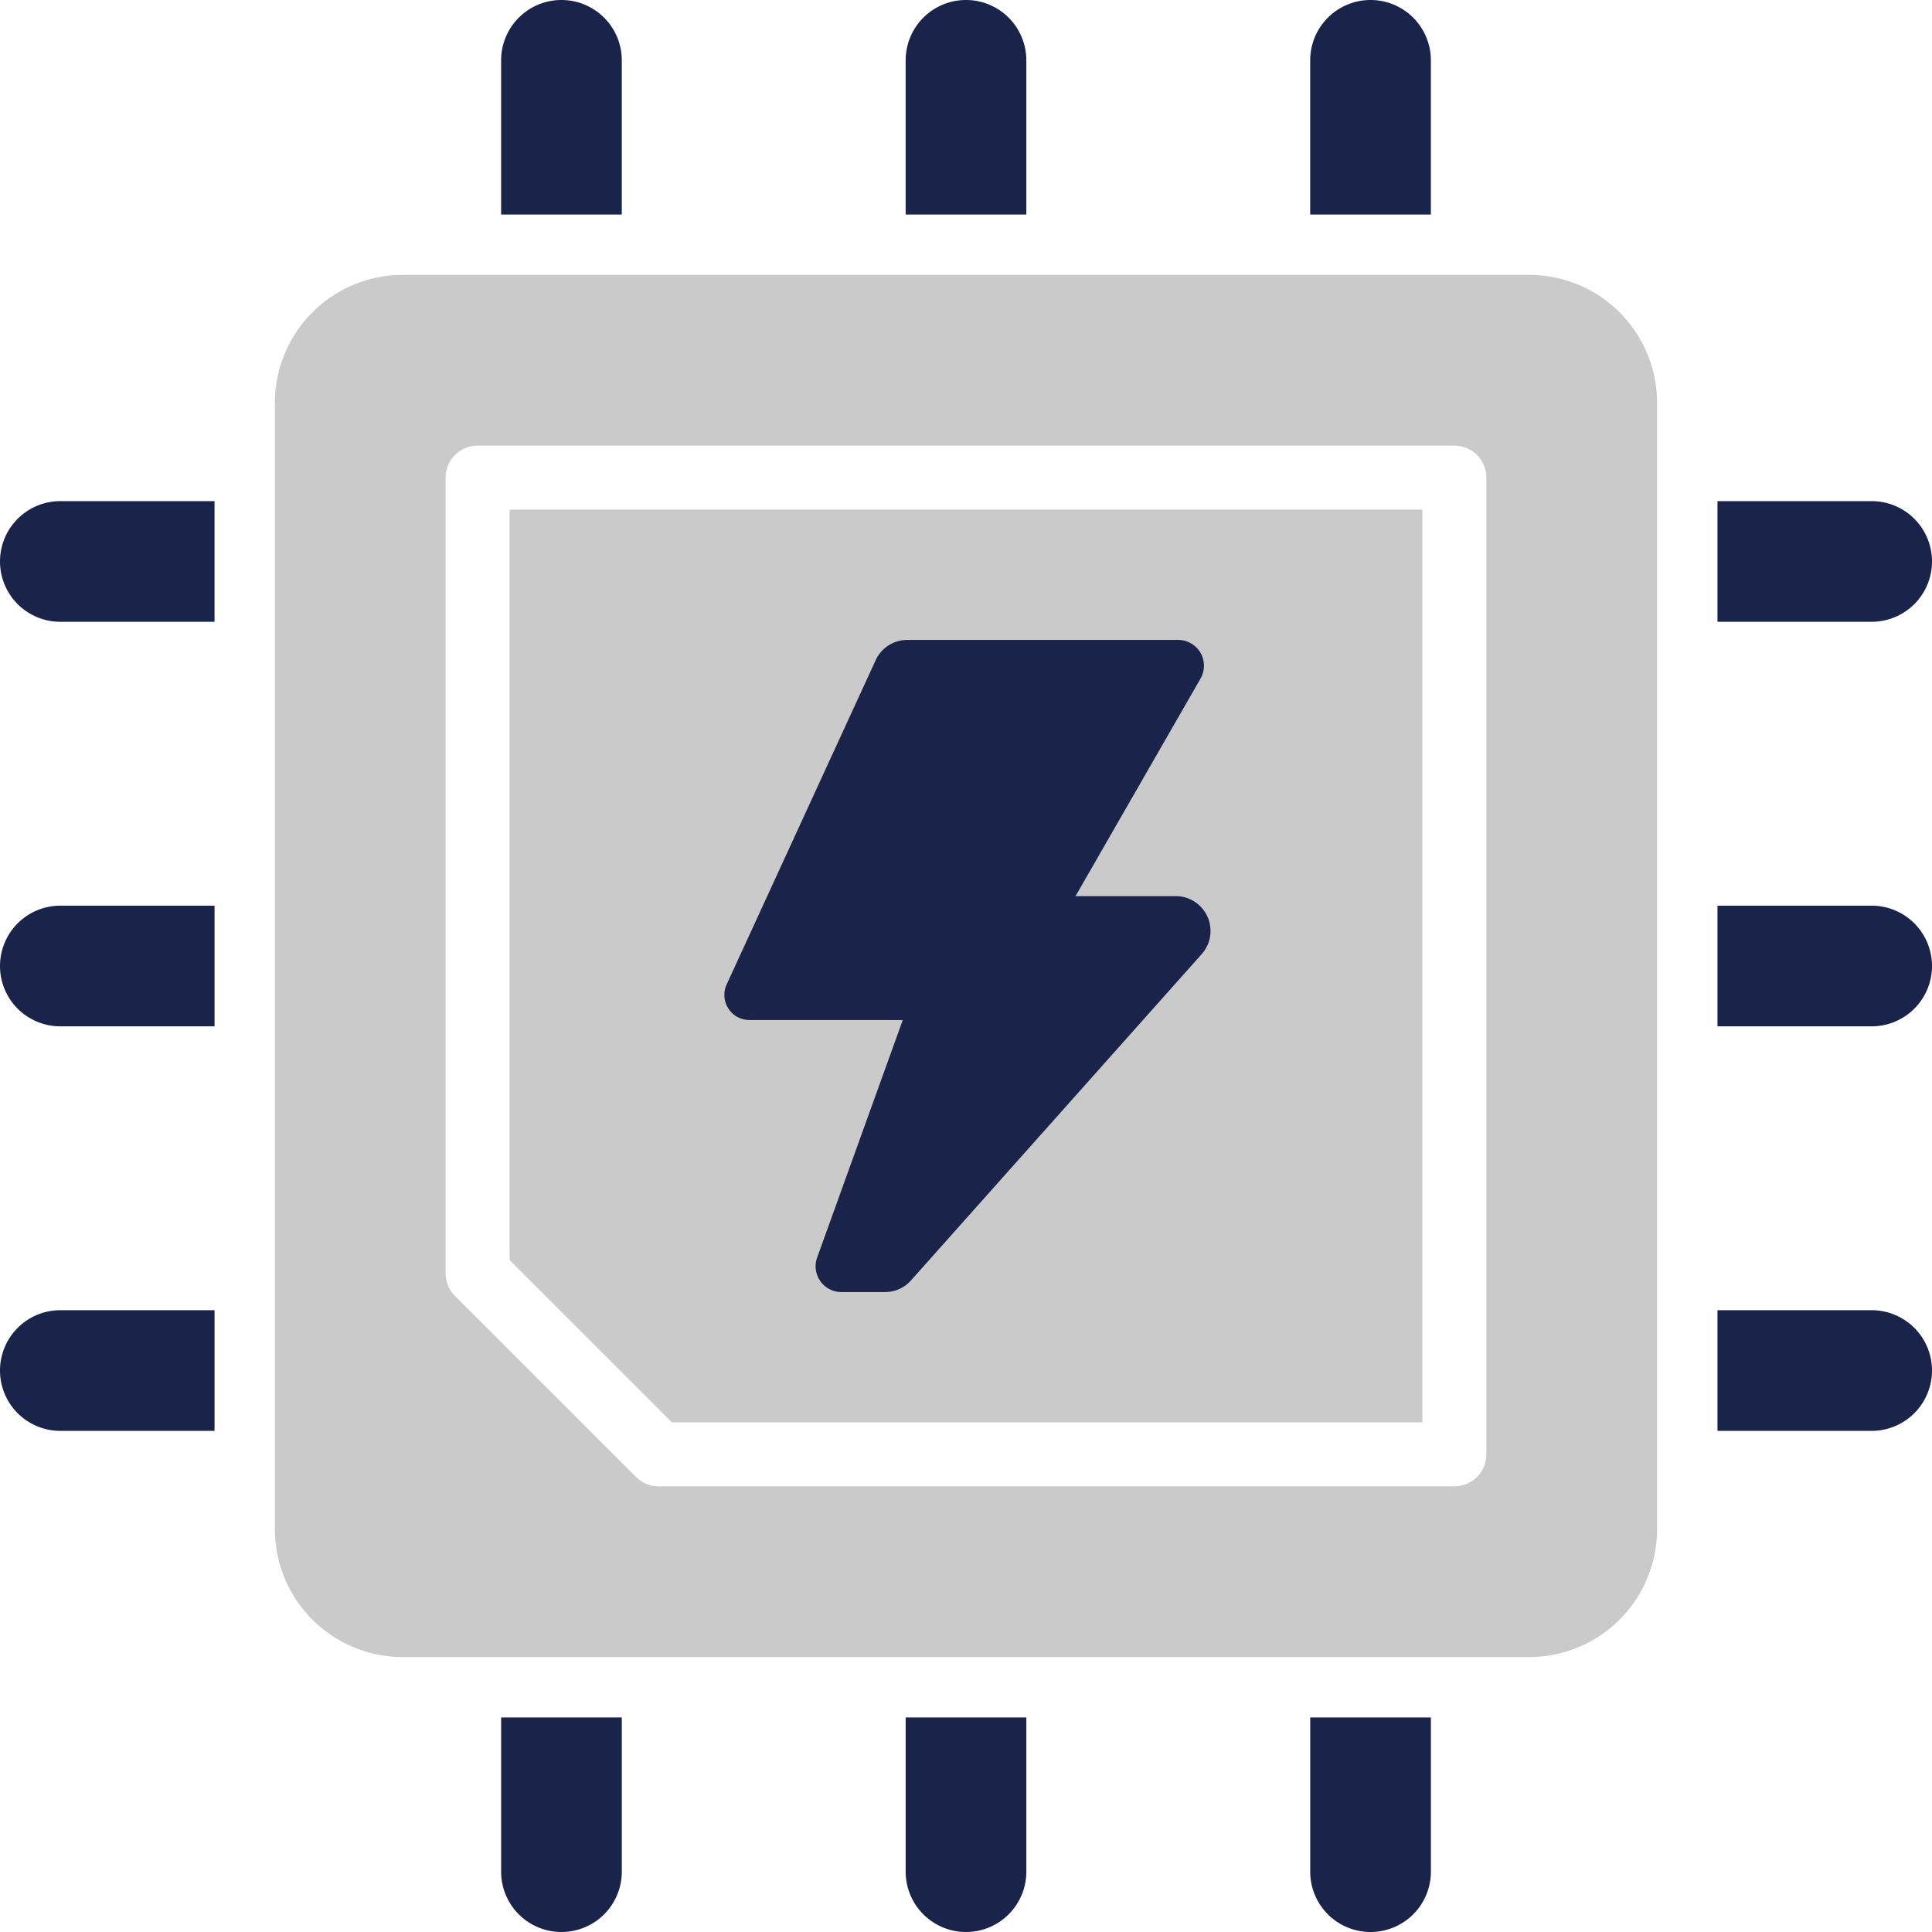
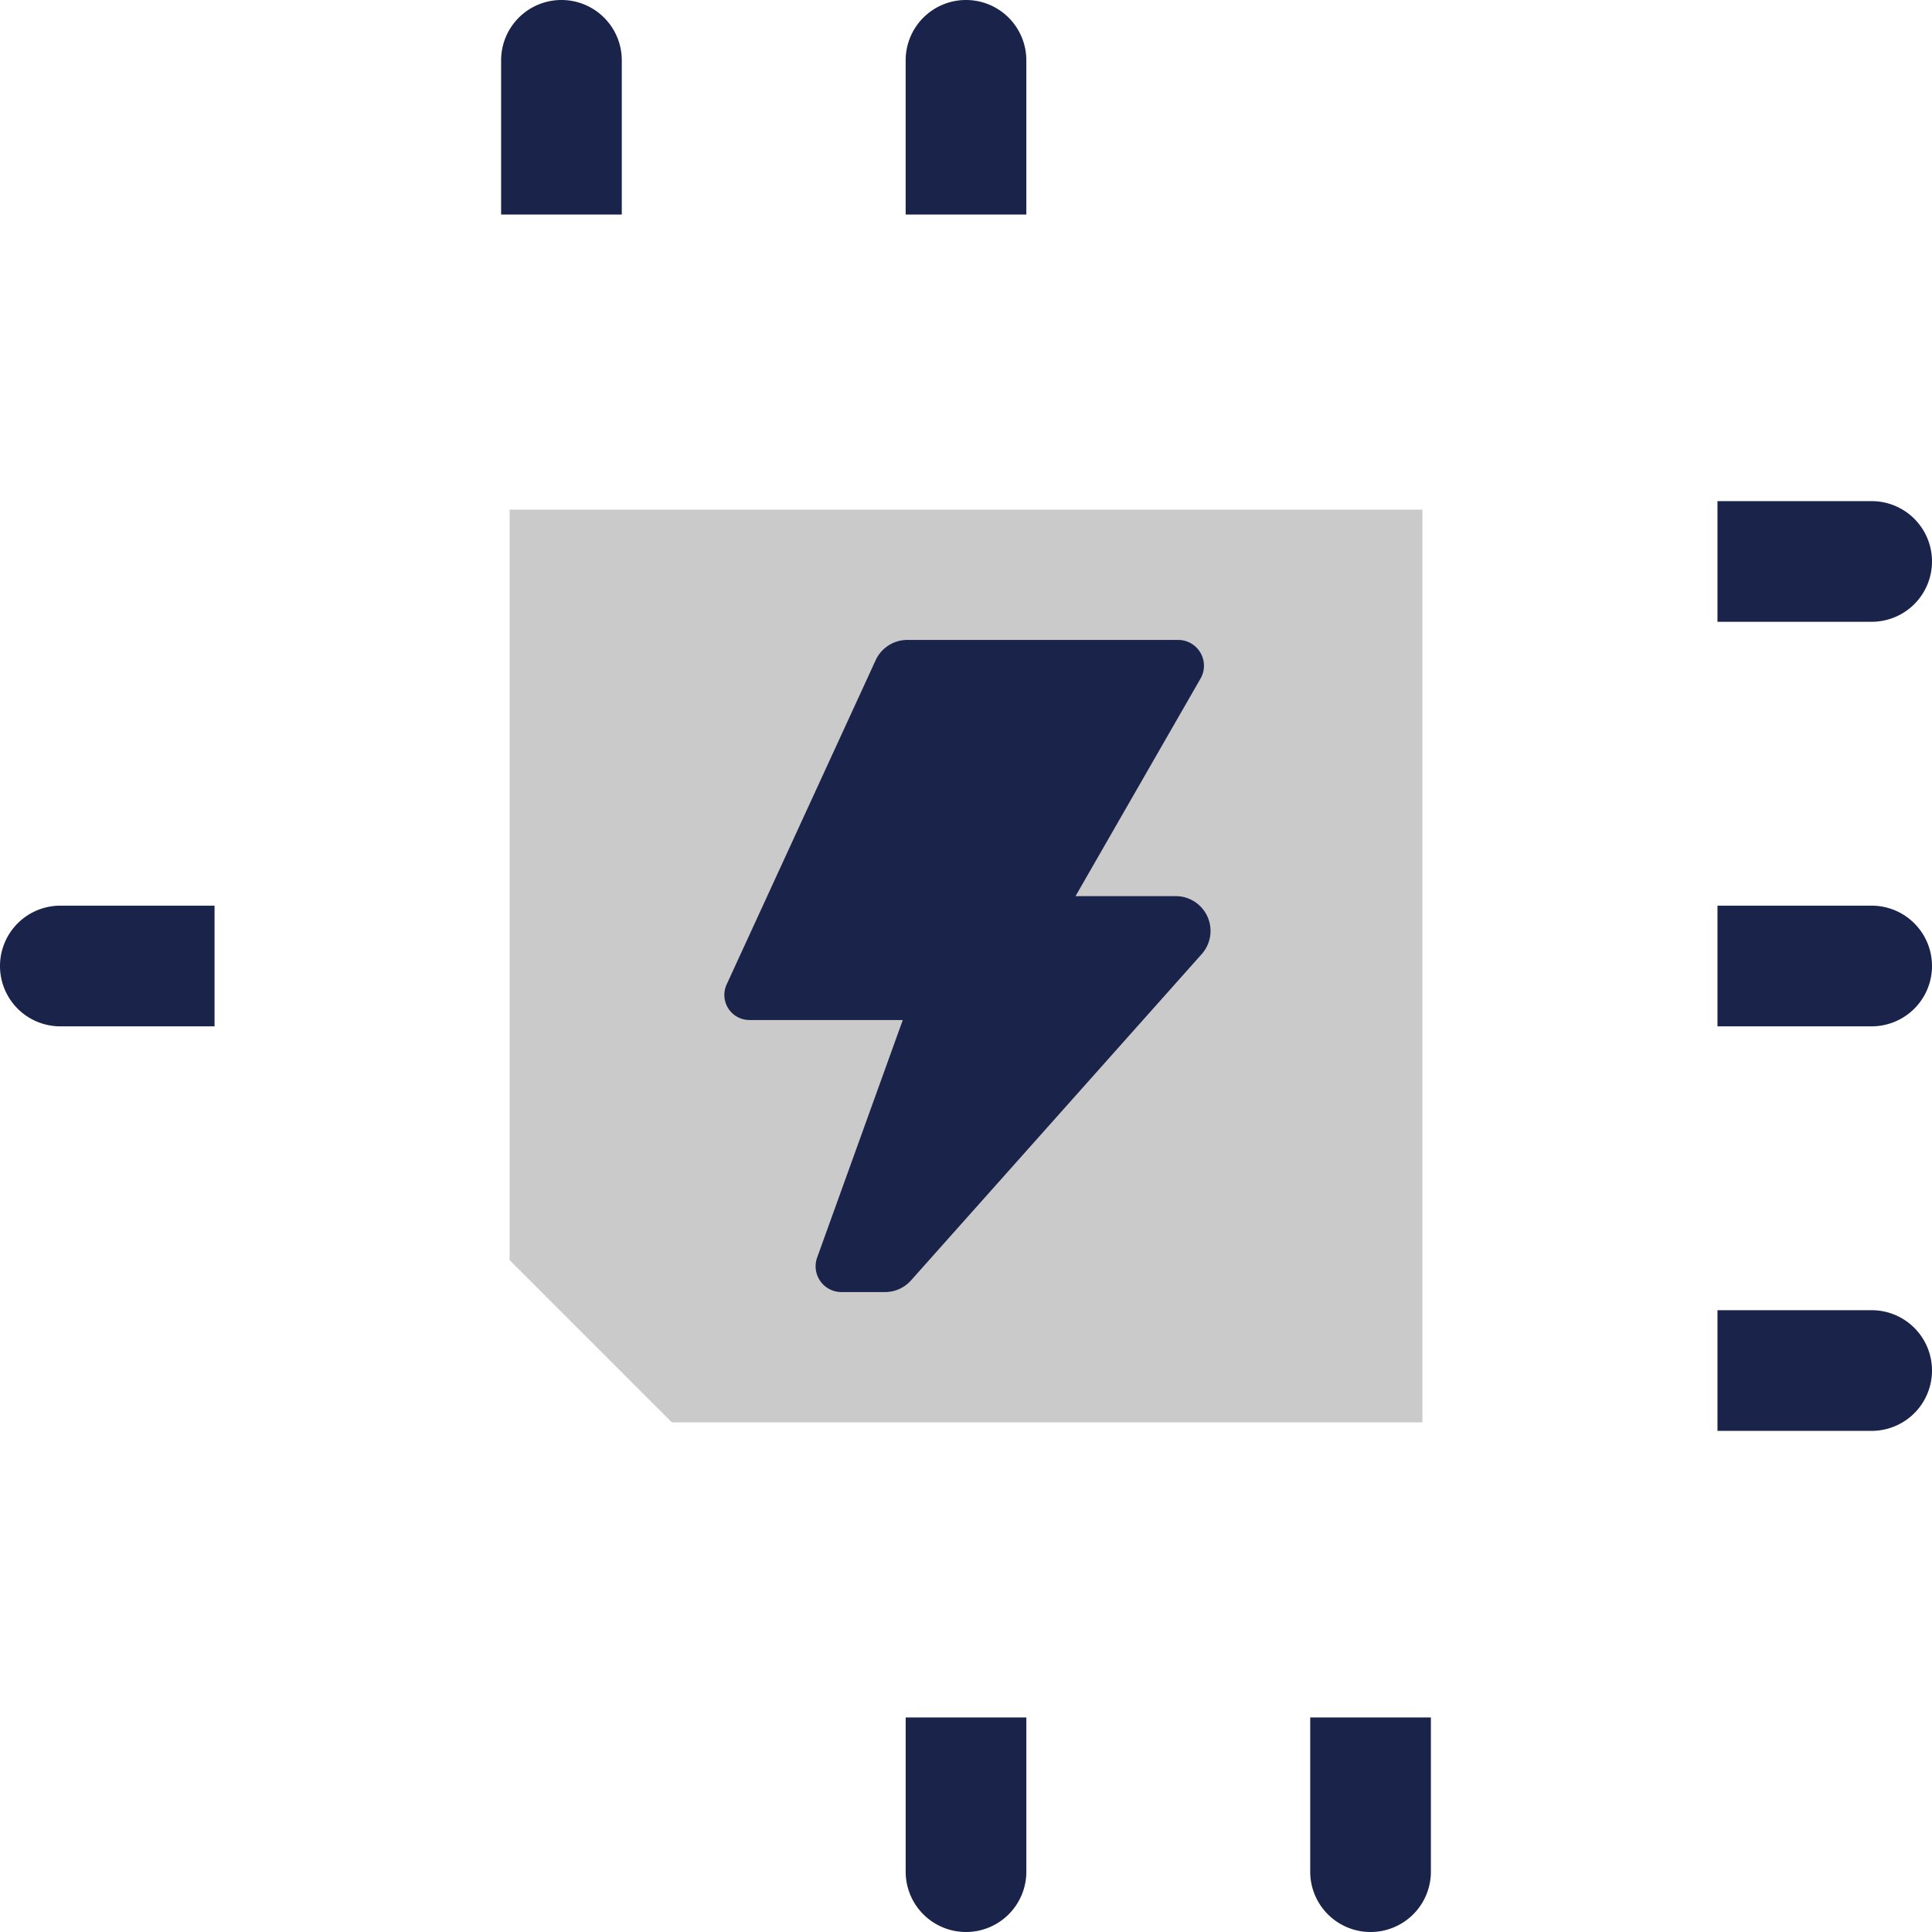
<svg xmlns="http://www.w3.org/2000/svg" id="Ver_1" data-name="Ver 1" viewBox="0 0 128 128">
  <defs>
    <style>.cls-1{fill:#cbcacb;}.cls-2{fill:#1a234a;}</style>
  </defs>
  <title>Icon</title>
  <polygon class="cls-1" points="33.763 83.483 44.517 94.237 94.237 94.237 94.237 33.763 33.763 33.763 33.763 83.483" />
-   <path class="cls-1" d="M101.312,18.213H26.688a8.475,8.475,0,0,0-8.475,8.475v74.623a8.475,8.475,0,0,0,8.475,8.475h74.623a8.475,8.475,0,0,0,8.475-8.475V26.688A8.475,8.475,0,0,0,101.312,18.213ZM98.475,96.356a2.119,2.119,0,0,1-2.119,2.119H43.639a2.117,2.117,0,0,1-1.498-.621L30.146,85.859a2.117,2.117,0,0,1-.621-1.498V31.644a2.119,2.119,0,0,1,2.119-2.119H96.356a2.119,2.119,0,0,1,2.119,2.119Z" />
  <path class="cls-2" d="M37.198,0h0a3.997,3.997,0,0,1,3.997,3.997v10.216a0,0,0,0,1,0,0h-7.995a0,0,0,0,1,0,0V3.997A3.997,3.997,0,0,1,37.198,0Z" />
  <path class="cls-2" d="M64,0h0a3.997,3.997,0,0,1,3.997,3.997v10.216a0,0,0,0,1,0,0h-7.995a0,0,0,0,1,0,0V3.997A3.997,3.997,0,0,1,64,0Z" />
-   <path class="cls-2" d="M90.802,0h0a3.997,3.997,0,0,1,3.997,3.997v10.216a0,0,0,0,1,0,0h-7.995a0,0,0,0,1,0,0V3.997A3.997,3.997,0,0,1,90.802,0Z" />
  <path class="cls-2" d="M90.802,113.787h0a3.997,3.997,0,0,1,3.997,3.997V128a0,0,0,0,1,0,0h-7.995a0,0,0,0,1,0,0V117.784a3.997,3.997,0,0,1,3.997-3.997Z" transform="translate(181.604 241.787) rotate(180)" />
  <path class="cls-2" d="M64,113.787h0a3.997,3.997,0,0,1,3.997,3.997V128a0,0,0,0,1,0,0h-7.995a0,0,0,0,1,0,0V117.784A3.997,3.997,0,0,1,64,113.787Z" transform="translate(128 241.787) rotate(180)" />
-   <path class="cls-2" d="M37.198,113.787h0a3.997,3.997,0,0,1,3.997,3.997V128a0,0,0,0,1,0,0h-7.995a0,0,0,0,1,0,0V117.784A3.997,3.997,0,0,1,37.198,113.787Z" transform="translate(74.396 241.787) rotate(180)" />
  <path class="cls-2" d="M120.893,30.092h0a3.997,3.997,0,0,1,3.997,3.997v10.216a0,0,0,0,1,0,0H116.896a0,0,0,0,1,0,0V34.089A3.997,3.997,0,0,1,120.893,30.092Z" transform="translate(158.092 -83.695) rotate(90)" />
  <path class="cls-2" d="M120.893,56.893h0a3.997,3.997,0,0,1,3.997,3.997v10.216a0,0,0,0,1,0,0H116.896a0,0,0,0,1,0,0V60.891A3.997,3.997,0,0,1,120.893,56.893Z" transform="translate(184.893 -56.893) rotate(90)" />
  <path class="cls-2" d="M120.893,83.695h0a3.997,3.997,0,0,1,3.997,3.997v10.216a0,0,0,0,1,0,0H116.896a0,0,0,0,1,0,0V87.693A3.997,3.997,0,0,1,120.893,83.695Z" transform="translate(211.695 -30.092) rotate(90)" />
-   <path class="cls-2" d="M7.107,83.695h0A3.997,3.997,0,0,1,11.104,87.693v10.216a0,0,0,0,1,0,0H3.109a0,0,0,0,1,0,0V87.693A3.997,3.997,0,0,1,7.107,83.695Z" transform="translate(-83.695 97.908) rotate(-90)" />
  <path class="cls-2" d="M7.107,56.893h0A3.997,3.997,0,0,1,11.104,60.891v10.216a0,0,0,0,1,0,0H3.109a0,0,0,0,1,0,0V60.891A3.997,3.997,0,0,1,7.107,56.893Z" transform="translate(-56.893 71.107) rotate(-90)" />
-   <path class="cls-2" d="M7.107,30.092h0A3.997,3.997,0,0,1,11.104,34.089v10.216a0,0,0,0,1,0,0H3.109a0,0,0,0,1,0,0V34.089a3.997,3.997,0,0,1,3.997-3.997Z" transform="translate(-30.092 44.305) rotate(-90)" />
  <path class="cls-2" d="M65.206,67.579H49.652a1.662,1.662,0,0,1-1.51-2.356l9.873-21.483a2.307,2.307,0,0,1,2.096-1.343H78.056a1.709,1.709,0,0,1,1.482,2.56L67.206,66.421A2.307,2.307,0,0,1,65.206,67.579Z" />
  <path class="cls-2" d="M62.221,60.895,54.138,83.315a1.709,1.709,0,0,0,1.607,2.288h2.889a2.307,2.307,0,0,0,1.722-.772l19.261-21.62a2.307,2.307,0,0,0-1.722-3.841H64.391A2.307,2.307,0,0,0,62.221,60.895Z" />
</svg>